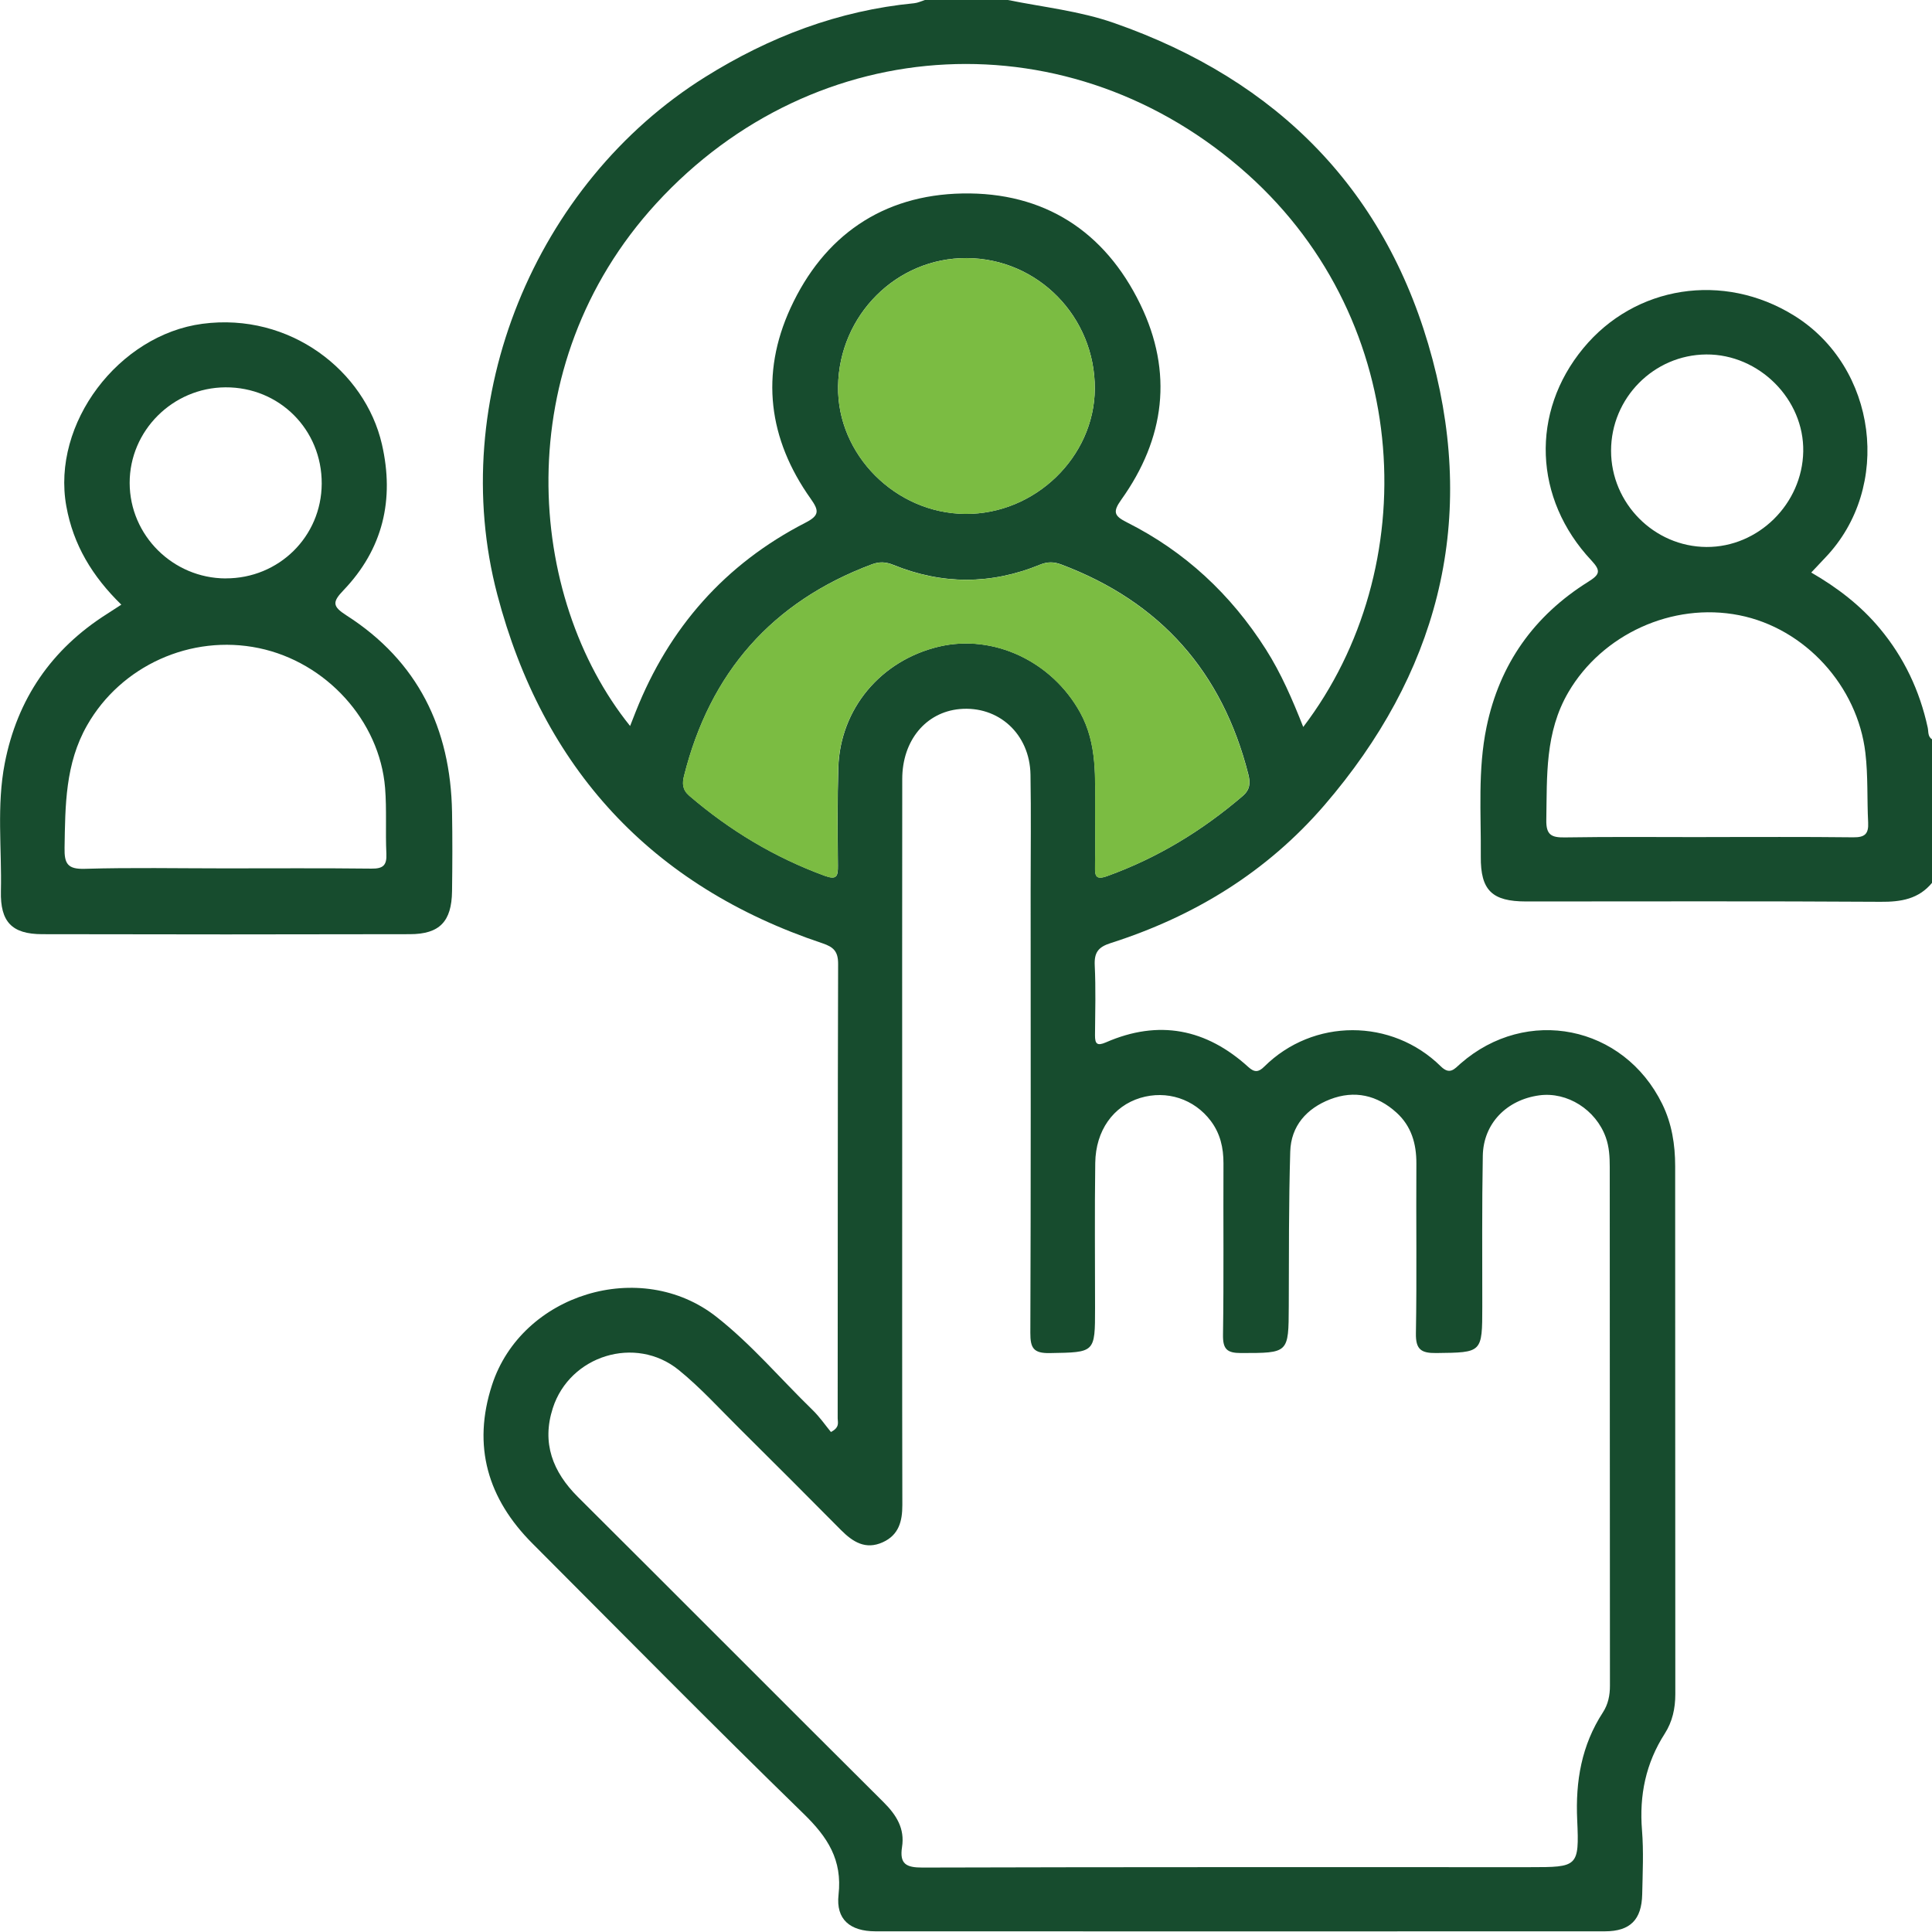
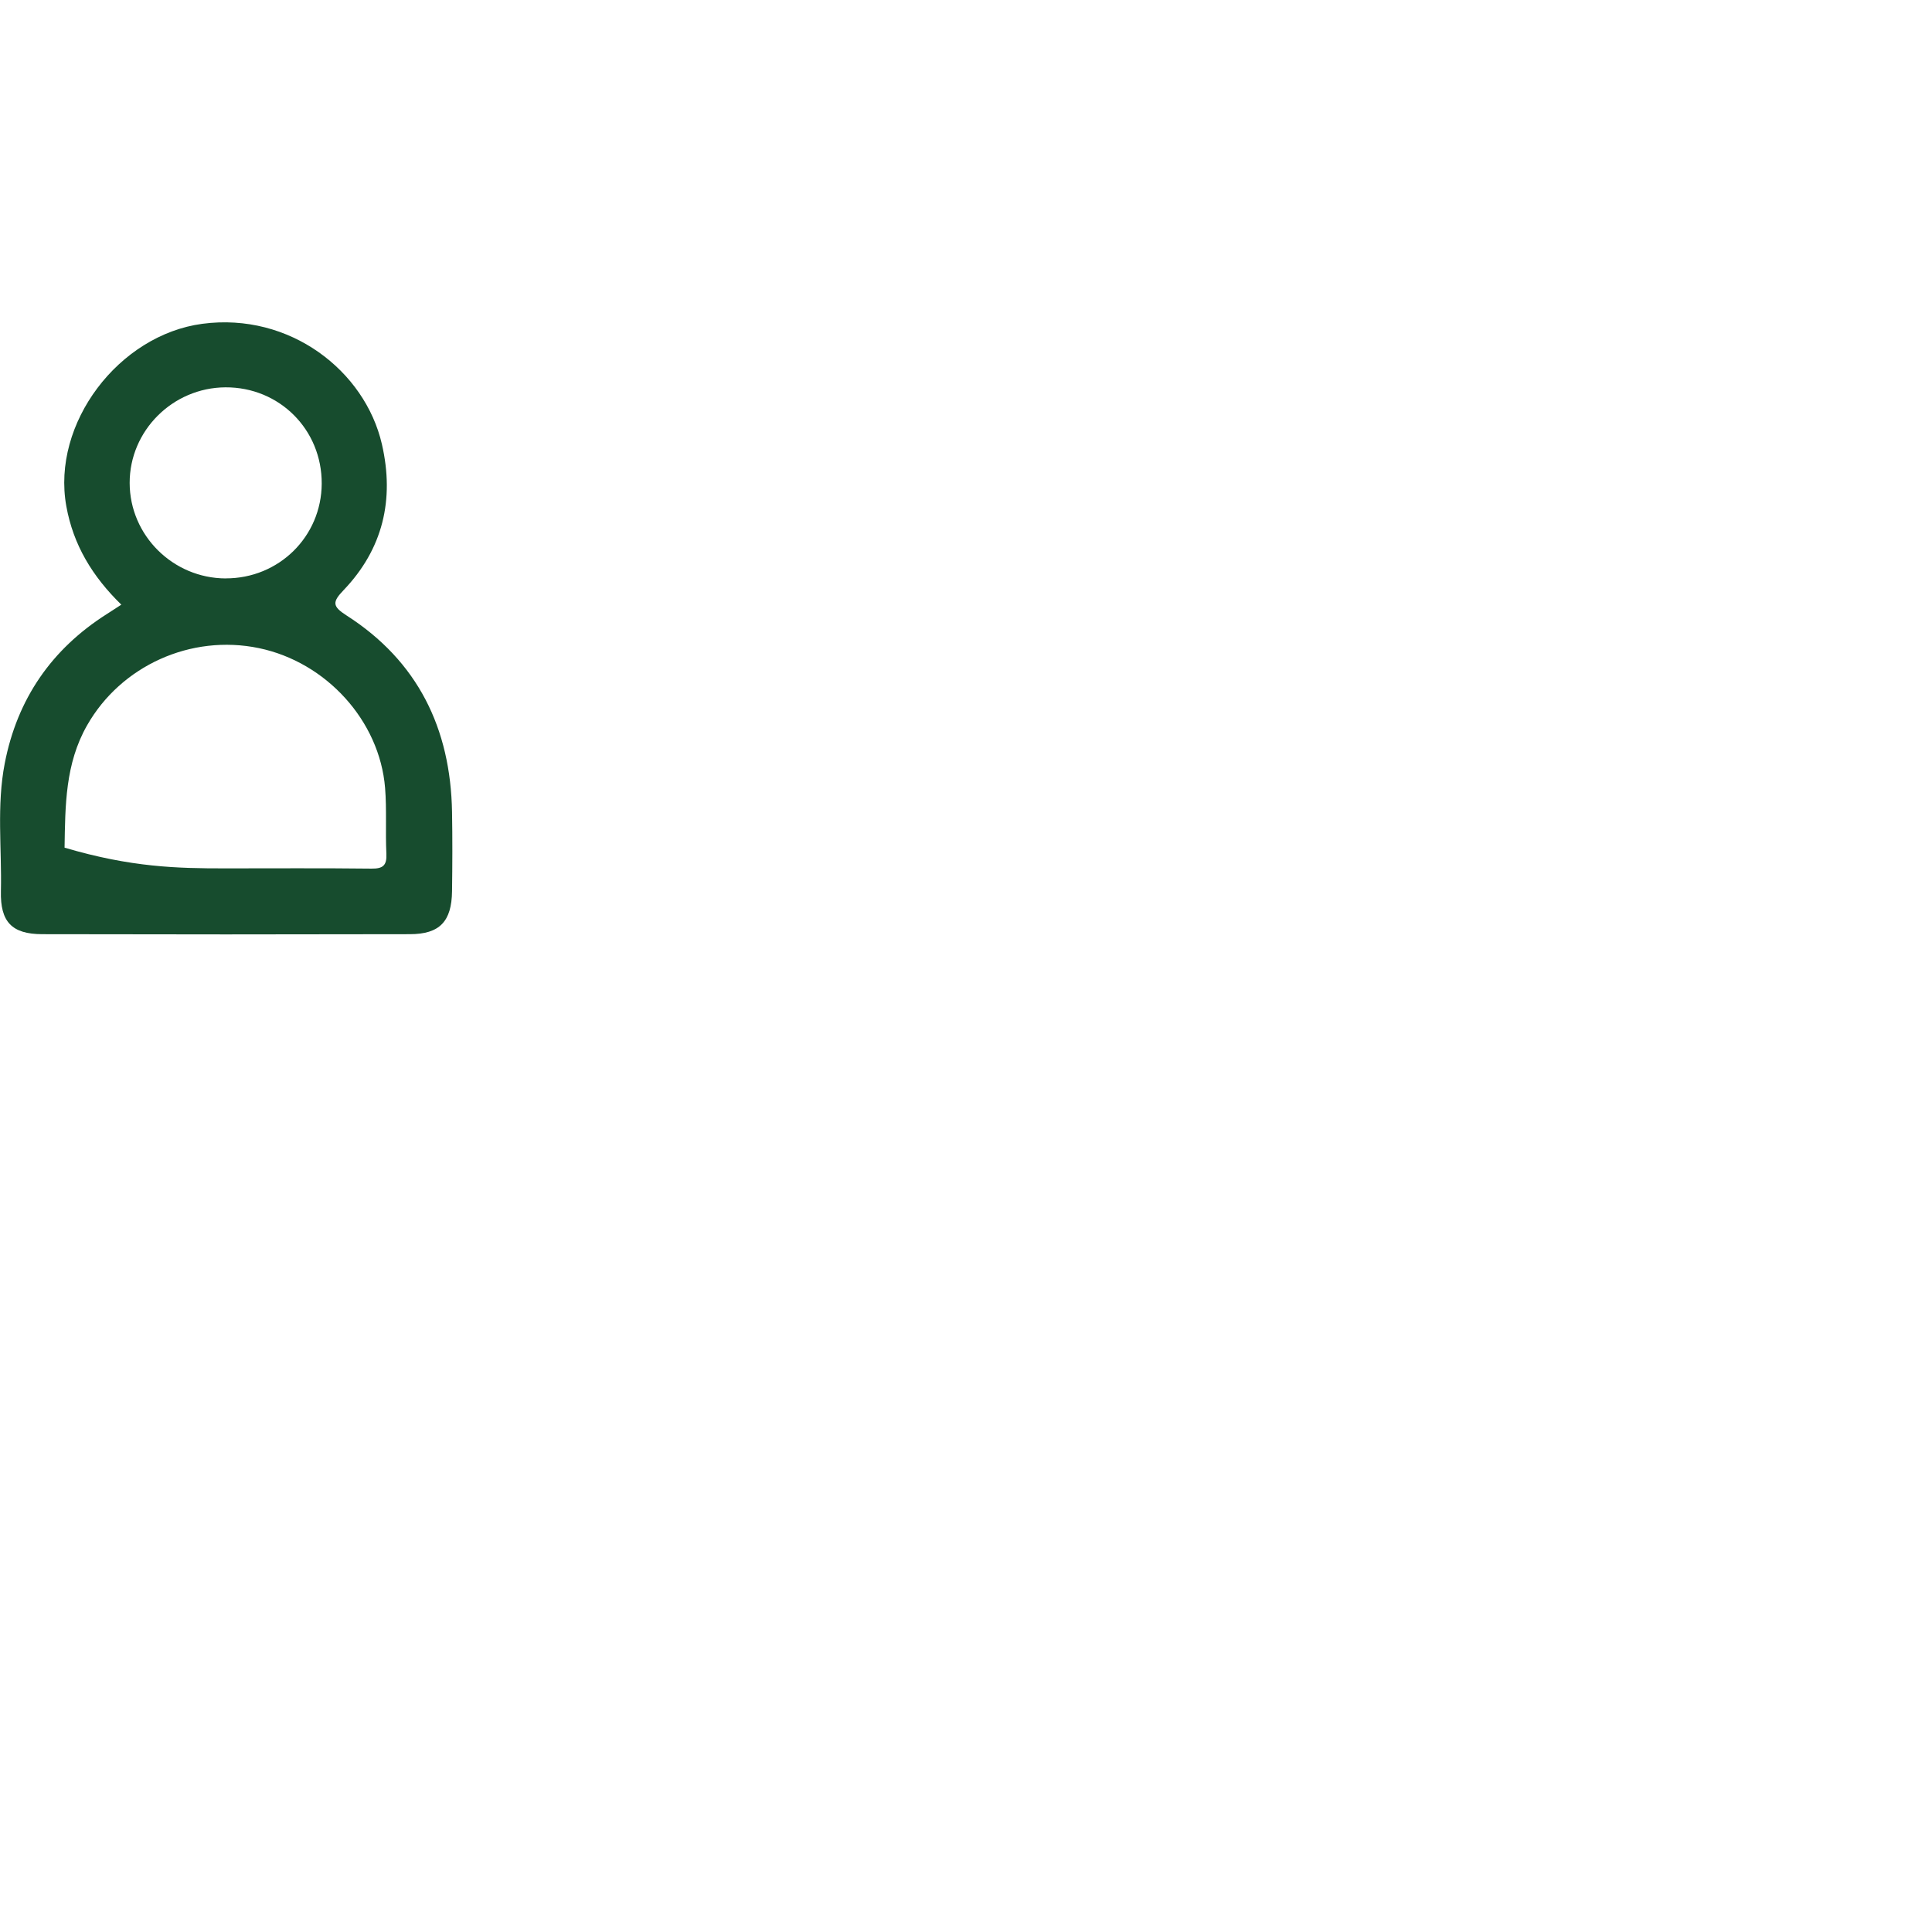
<svg xmlns="http://www.w3.org/2000/svg" width="79" height="79" viewBox="0 0 79 79" fill="none">
-   <path d="M68.504 69.276C68.498 62.078 68.502 54.883 68.498 47.684C68.498 46.805 68.362 45.943 67.97 45.144C66.391 41.923 62.423 41.127 59.723 43.489C59.47 43.712 59.284 43.969 58.911 43.6C56.912 41.634 53.698 41.626 51.693 43.617C51.466 43.843 51.297 43.86 51.05 43.635C49.325 42.065 47.38 41.68 45.22 42.623C44.853 42.782 44.773 42.677 44.775 42.327C44.783 41.375 44.81 40.423 44.764 39.473C44.74 38.949 44.905 38.725 45.418 38.562C48.836 37.47 51.8 35.658 54.161 32.918C58.738 27.599 60.383 21.499 58.579 14.705C56.754 7.831 52.27 3.285 45.554 0.94C44.144 0.447 42.665 0.295 41.214 0H37.82C37.676 0.045 37.532 0.117 37.383 0.132C34.284 0.431 31.463 1.506 28.835 3.149C21.872 7.501 18.241 16.354 20.335 24.314C22.198 31.405 26.62 36.231 33.633 38.572C34.082 38.723 34.273 38.902 34.271 39.417C34.251 45.611 34.259 51.806 34.253 58C34.253 58.159 34.348 58.363 33.977 58.555C33.746 58.276 33.513 57.932 33.221 57.65C31.912 56.379 30.731 54.973 29.293 53.844C26.202 51.416 21.332 52.902 20.119 56.632C19.305 59.134 19.945 61.285 21.773 63.115C25.458 66.808 29.122 70.525 32.86 74.165C33.843 75.121 34.449 76.05 34.288 77.48C34.175 78.486 34.76 78.97 35.792 78.972C45.739 78.976 55.686 78.976 65.633 78.972C66.657 78.97 67.127 78.498 67.15 77.462C67.168 76.588 67.212 75.71 67.142 74.84C67.026 73.41 67.296 72.098 68.073 70.888C68.384 70.402 68.504 69.86 68.504 69.276ZM25.765 29.686C21.526 24.423 20.747 14.961 26.834 8.319C33.365 1.195 43.835 0.684 51.021 7.13C57.805 13.215 58.223 23.249 53.29 29.726C52.849 28.611 52.389 27.537 51.758 26.546C50.331 24.304 48.455 22.554 46.083 21.361C45.562 21.099 45.488 20.939 45.848 20.434C47.637 17.932 47.979 15.224 46.627 12.443C45.172 9.448 42.685 7.849 39.353 7.911C36.083 7.971 33.682 9.644 32.324 12.597C31.081 15.303 31.419 17.957 33.148 20.391C33.495 20.879 33.513 21.077 32.934 21.374C29.645 23.065 27.354 25.67 25.994 29.103C25.919 29.293 25.845 29.485 25.765 29.686ZM44.767 15.898C44.75 18.689 42.316 21.038 39.467 21.013C36.619 20.99 34.228 18.592 34.269 15.799C34.311 12.883 36.664 10.536 39.528 10.553C42.442 10.567 44.783 12.958 44.767 15.898ZM34.263 35.395C34.267 35.825 34.222 35.992 33.721 35.809C31.673 35.057 29.841 33.956 28.188 32.538C27.9 32.289 27.894 32.032 27.974 31.718C29.031 27.504 31.566 24.605 35.65 23.076C35.965 22.958 36.223 22.975 36.53 23.098C38.525 23.91 40.53 23.908 42.52 23.092C42.832 22.964 43.091 22.966 43.402 23.084C47.452 24.609 49.984 27.477 51.045 31.663C51.134 32.015 51.118 32.289 50.811 32.551C49.158 33.967 47.332 35.079 45.278 35.821C44.793 35.996 44.773 35.803 44.779 35.425C44.793 34.681 44.783 33.936 44.783 33.192C44.777 31.809 44.88 30.424 44.171 29.136C43.017 27.043 40.627 25.909 38.387 26.441C36.015 27.008 34.356 28.98 34.28 31.387C34.239 32.722 34.251 34.059 34.263 35.395ZM65.543 70.02C64.669 71.366 64.419 72.829 64.492 74.42C64.58 76.347 64.514 76.349 62.55 76.349C54.275 76.349 45.999 76.341 37.723 76.365C37.055 76.367 36.777 76.221 36.884 75.527C37.004 74.772 36.654 74.214 36.128 73.691C31.957 69.54 27.805 65.367 23.634 61.215C22.6 60.185 22.144 59.006 22.604 57.58C23.296 55.427 25.983 54.588 27.749 56.016C28.644 56.741 29.425 57.607 30.247 58.421C31.634 59.795 33.014 61.178 34.389 62.565C34.873 63.051 35.395 63.383 36.099 63.062C36.752 62.765 36.899 62.204 36.897 61.537C36.886 56.577 36.891 51.614 36.891 46.654C36.891 41.694 36.886 36.785 36.893 31.85C36.895 30.278 37.857 29.124 39.238 28.994C40.829 28.848 42.11 30.012 42.137 31.677C42.164 33.245 42.143 34.813 42.143 36.38C42.145 42.422 42.154 48.461 42.131 54.501C42.129 55.12 42.259 55.34 42.924 55.328C44.777 55.295 44.777 55.328 44.777 53.487C44.777 51.509 44.758 49.529 44.785 47.551C44.804 46.224 45.523 45.23 46.627 44.894C47.705 44.569 48.832 44.934 49.51 45.836C49.896 46.349 50.03 46.932 50.028 47.571C50.017 49.908 50.044 52.249 50.009 54.586C50.001 55.171 50.176 55.326 50.745 55.326C52.696 55.324 52.69 55.344 52.698 53.411C52.706 51.303 52.696 49.197 52.758 47.091C52.789 46.038 53.43 45.325 54.388 44.952C55.387 44.567 56.315 44.779 57.104 45.496C57.712 46.048 57.92 46.767 57.916 47.58C57.901 49.892 57.937 52.206 57.897 54.518C57.885 55.179 58.108 55.334 58.73 55.326C60.611 55.303 60.609 55.326 60.611 53.424C60.611 51.367 60.595 49.31 60.632 47.256C60.657 45.939 61.607 44.971 62.942 44.789C64.084 44.635 65.254 45.374 65.66 46.504C65.802 46.897 65.823 47.309 65.823 47.718C65.827 54.786 65.825 61.854 65.831 68.922C65.833 69.324 65.755 69.695 65.543 70.02Z" fill="#174C2E" />
-   <path d="M44.766 15.9C44.75 18.69 42.316 21.04 39.466 21.015C36.618 20.992 34.228 18.594 34.269 15.801C34.31 12.885 36.664 10.538 39.528 10.555C42.442 10.569 44.783 12.96 44.766 15.9Z" fill="#7BBC42" />
-   <path d="M50.806 32.555C49.153 33.971 47.327 35.083 45.273 35.825C44.788 36 44.768 35.806 44.774 35.429C44.788 34.685 44.778 33.94 44.778 33.196C44.772 31.813 44.875 30.428 44.166 29.14C43.012 27.047 40.622 25.913 38.382 26.445C36.01 27.012 34.351 28.984 34.275 31.39C34.234 32.726 34.246 34.063 34.258 35.398C34.262 35.829 34.217 35.996 33.716 35.813C31.668 35.061 29.836 33.96 28.183 32.542C27.895 32.293 27.889 32.035 27.969 31.722C29.026 27.508 31.561 24.609 35.645 23.08C35.961 22.962 36.218 22.979 36.525 23.102C38.52 23.914 40.525 23.912 42.516 23.096C42.827 22.968 43.086 22.971 43.398 23.088C47.447 24.613 49.979 27.481 51.041 31.667C51.129 32.019 51.113 32.293 50.806 32.555Z" fill="#7BBC42" />
-   <path d="M79.006 36.094C78.454 36.764 77.733 36.882 76.896 36.875C72.066 36.844 67.235 36.861 62.403 36.861C61.014 36.861 60.538 36.41 60.55 35.027C60.565 33.259 60.421 31.483 60.785 29.729C61.319 27.153 62.725 25.177 64.942 23.79C65.414 23.495 65.474 23.347 65.074 22.918C62.704 20.392 62.582 16.856 64.738 14.243C66.856 11.673 70.467 11.111 73.356 12.901C76.758 15.007 77.393 19.922 74.635 22.803C74.458 22.988 74.285 23.176 74.062 23.411C75.142 24.035 76.094 24.769 76.871 25.704C77.858 26.889 78.499 28.245 78.825 29.752C78.862 29.921 78.819 30.12 79.006 30.234V36.094ZM69.764 34.227C71.769 34.227 73.772 34.215 75.777 34.238C76.247 34.244 76.414 34.106 76.389 33.63C76.34 32.682 76.389 31.736 76.276 30.784C75.956 28.06 73.811 25.688 71.112 25.156C68.371 24.616 65.513 25.948 64.136 28.297C63.166 29.951 63.262 31.736 63.229 33.531C63.219 34.137 63.433 34.25 63.982 34.242C65.908 34.211 67.835 34.23 69.762 34.23L69.764 34.227ZM65.877 18.432C65.877 20.579 67.637 22.354 69.778 22.366C71.899 22.378 73.696 20.604 73.735 18.461C73.774 16.326 71.928 14.48 69.77 14.494C67.623 14.509 65.877 16.275 65.877 18.43V18.432Z" fill="#174C2E" />
-   <path d="M4.962 24.726C3.773 23.566 2.996 22.278 2.712 20.699C2.1 17.309 4.859 13.693 8.276 13.24C11.855 12.766 14.926 15.166 15.616 18.163C16.137 20.429 15.659 22.449 14.046 24.135C13.586 24.615 13.586 24.792 14.165 25.163C17.085 27.032 18.425 29.785 18.484 33.204C18.503 34.283 18.499 35.363 18.484 36.443C18.468 37.678 17.98 38.197 16.762 38.199C11.75 38.211 6.736 38.211 1.725 38.199C0.488 38.197 0.008 37.698 0.037 36.443C0.076 34.7 -0.142 32.944 0.194 31.213C0.705 28.584 2.104 26.544 4.371 25.107C4.544 24.998 4.715 24.885 4.962 24.724V24.726ZM9.174 35.508C11.179 35.508 13.182 35.495 15.187 35.518C15.657 35.524 15.822 35.392 15.799 34.91C15.756 34.011 15.818 33.109 15.746 32.215C15.521 29.468 13.337 27.075 10.588 26.502C7.798 25.921 4.941 27.232 3.561 29.659C2.664 31.234 2.669 32.938 2.64 34.661C2.627 35.314 2.759 35.549 3.472 35.526C5.372 35.47 7.274 35.508 9.176 35.508H9.174ZM9.226 23.65C11.402 23.657 13.145 21.94 13.155 19.778C13.166 17.567 11.424 15.826 9.217 15.838C7.062 15.851 5.298 17.612 5.302 19.749C5.306 21.892 7.07 23.644 9.226 23.652V23.65Z" fill="#174C2E" />
+   <path d="M4.962 24.726C3.773 23.566 2.996 22.278 2.712 20.699C2.1 17.309 4.859 13.693 8.276 13.24C11.855 12.766 14.926 15.166 15.616 18.163C16.137 20.429 15.659 22.449 14.046 24.135C13.586 24.615 13.586 24.792 14.165 25.163C17.085 27.032 18.425 29.785 18.484 33.204C18.503 34.283 18.499 35.363 18.484 36.443C18.468 37.678 17.98 38.197 16.762 38.199C11.75 38.211 6.736 38.211 1.725 38.199C0.488 38.197 0.008 37.698 0.037 36.443C0.076 34.7 -0.142 32.944 0.194 31.213C0.705 28.584 2.104 26.544 4.371 25.107C4.544 24.998 4.715 24.885 4.962 24.724V24.726ZM9.174 35.508C11.179 35.508 13.182 35.495 15.187 35.518C15.657 35.524 15.822 35.392 15.799 34.91C15.756 34.011 15.818 33.109 15.746 32.215C15.521 29.468 13.337 27.075 10.588 26.502C7.798 25.921 4.941 27.232 3.561 29.659C2.664 31.234 2.669 32.938 2.64 34.661C5.372 35.47 7.274 35.508 9.176 35.508H9.174ZM9.226 23.65C11.402 23.657 13.145 21.94 13.155 19.778C13.166 17.567 11.424 15.826 9.217 15.838C7.062 15.851 5.298 17.612 5.302 19.749C5.306 21.892 7.07 23.644 9.226 23.652V23.65Z" fill="#174C2E" />
</svg>